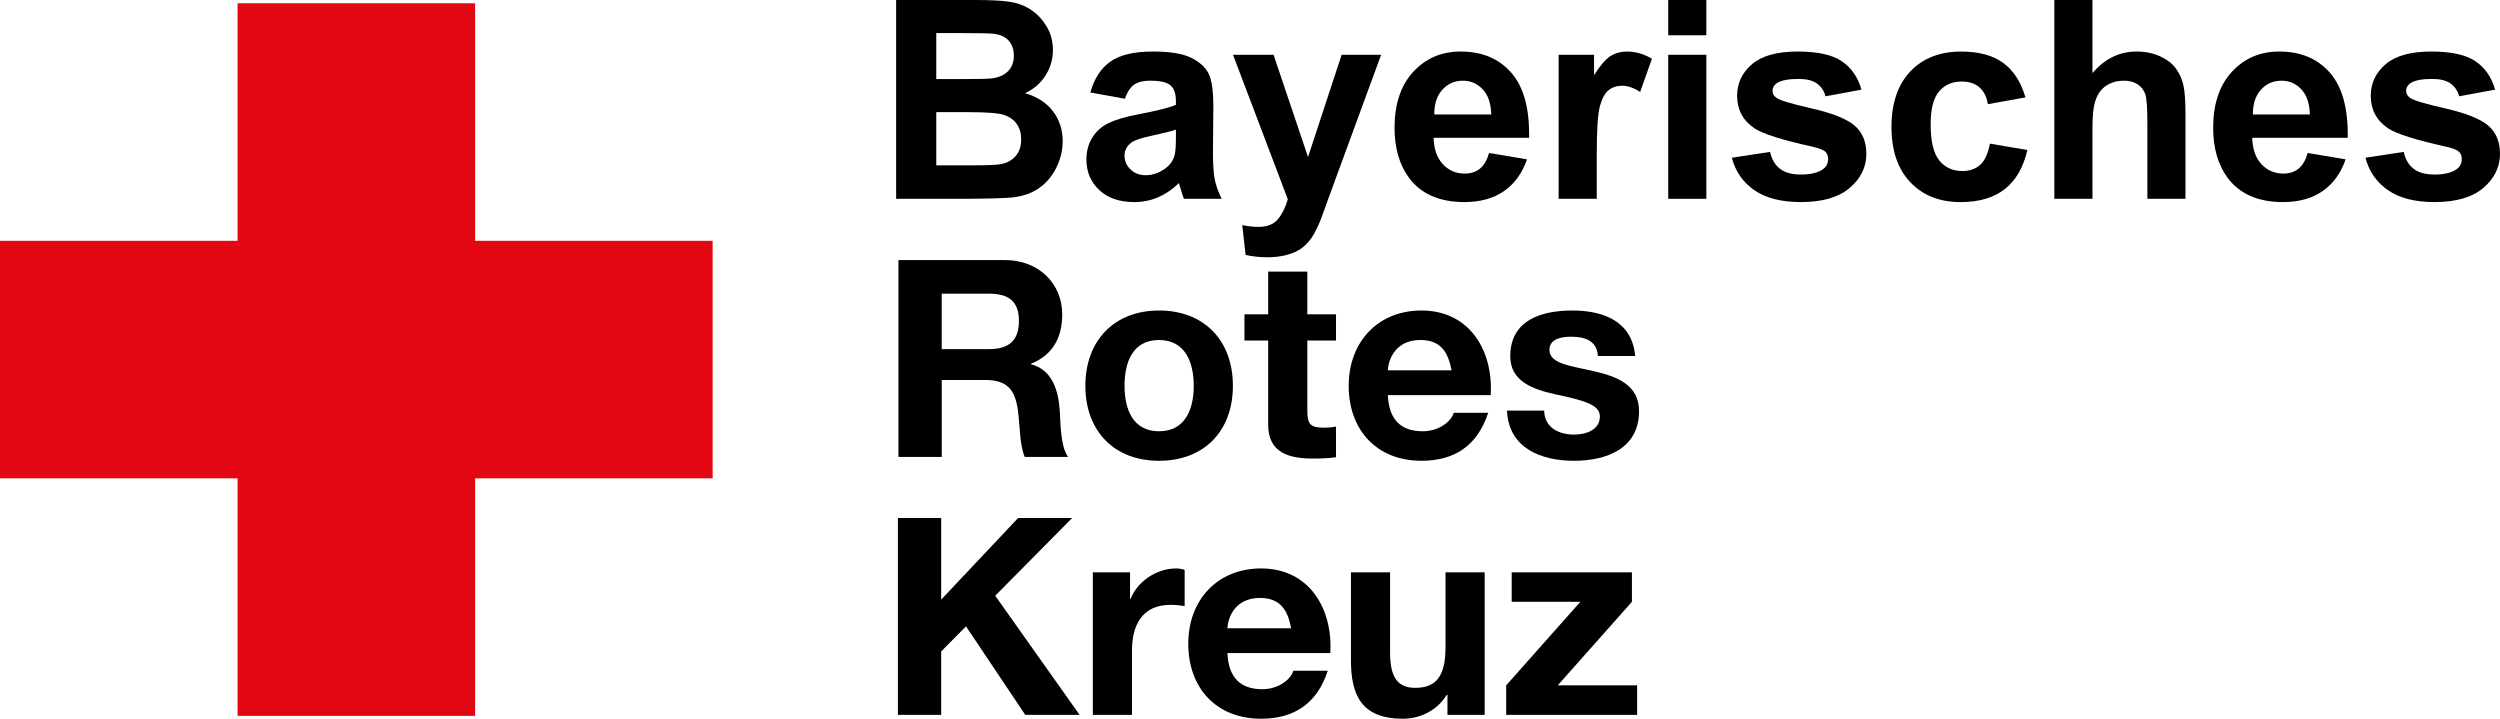
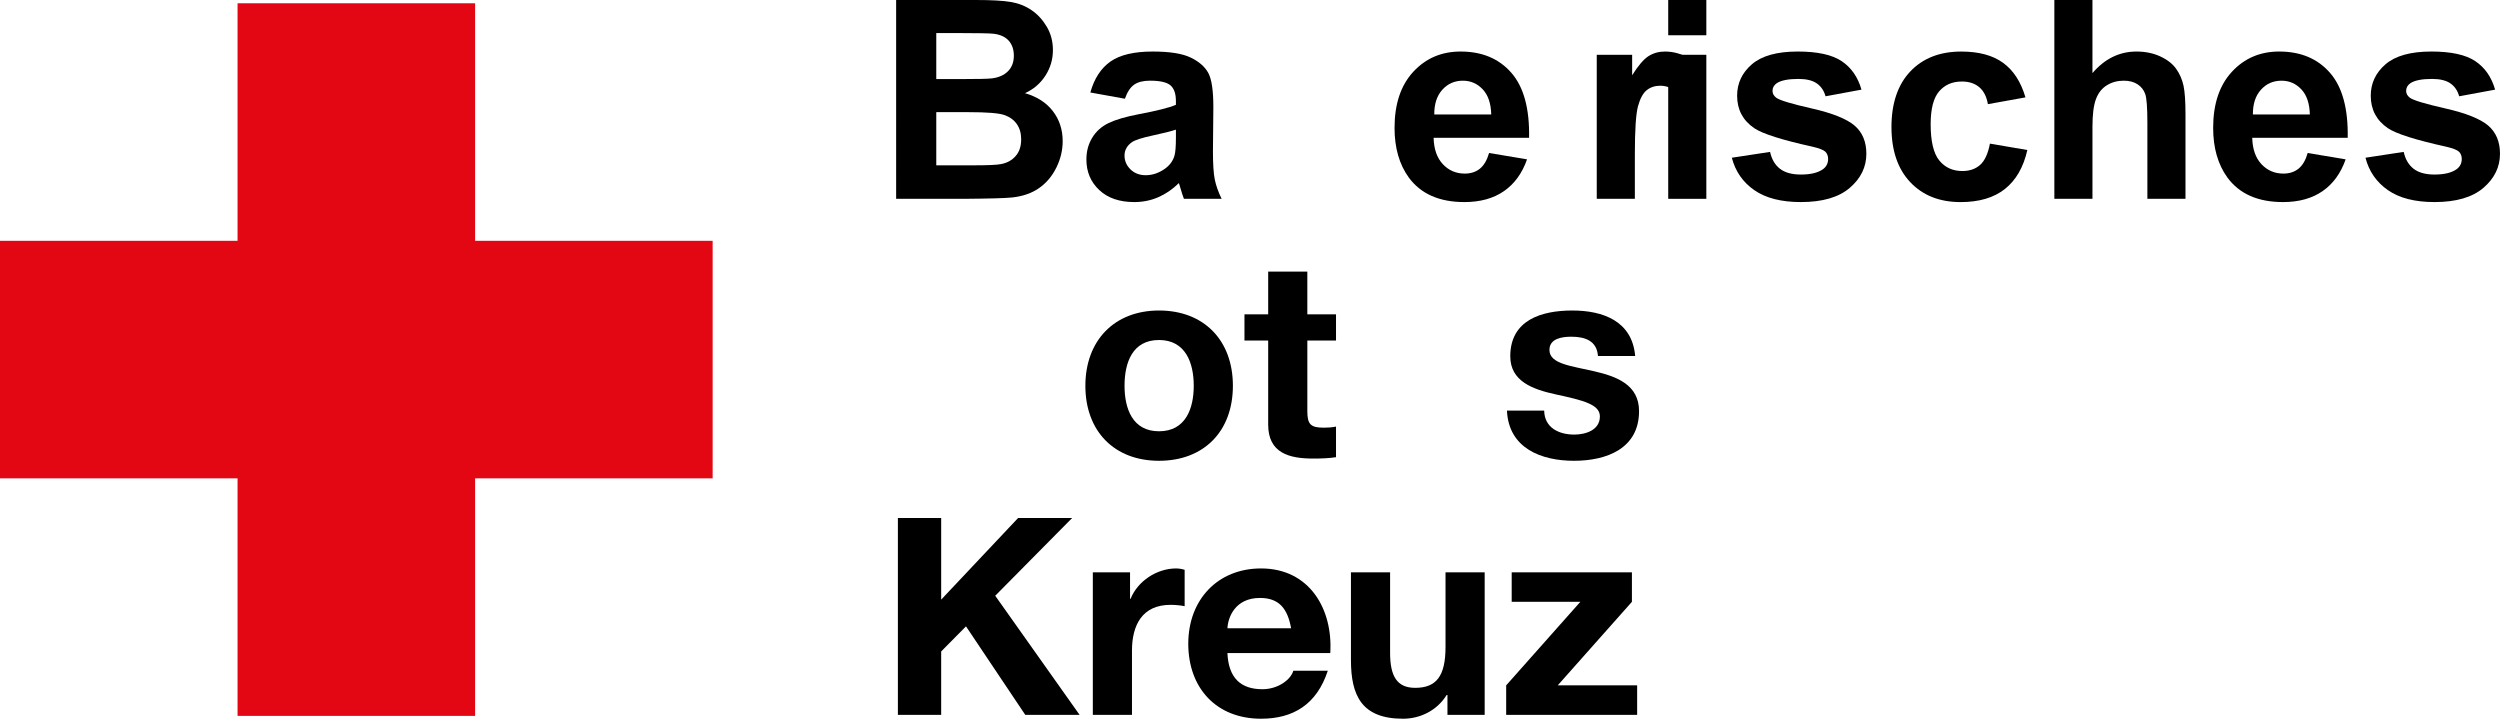
<svg xmlns="http://www.w3.org/2000/svg" id="Layer_1" data-name="Layer 1" viewBox="0 0 3678.17 1057.44">
  <defs>
    <style>
      .cls-1, .cls-2 {
        stroke-width: 0px;
      }

      .cls-2 {
        fill: #e30613;
      }
    </style>
  </defs>
  <g id="g3106">
    <path id="path5" class="cls-2" d="m0,354.3h349.5V4.82h349.5v349.48h349.48v349.48h-349.48v349.48h-349.5v-349.48H0v-349.48Z" />
-     <path id="path27" class="cls-1" d="m1321.85,382.59h156.18c51.93,0,84.79,36.12,84.79,79.93,0,34.09-13.8,59.63-45.85,72.62v.8c31.24,8.12,40.16,38.55,42.2,67.76,1.21,18.26.81,52.33,12.17,68.56h-63.69c-7.71-18.26-6.89-46.25-10.14-69.38-4.46-30.41-16.22-43.81-48.27-43.81h-63.69v113.18h-63.69v-289.66h0Zm63.69,131.04h69.77c28.4,0,43.81-12.17,43.81-41.39s-15.41-40.15-43.81-40.15h-69.77v81.54Z" />
    <path id="path29" class="cls-1" d="m1705.2,456.83c66.12,0,108.72,43.82,108.72,110.77s-42.6,110.34-108.72,110.34-108.32-43.83-108.32-110.34,42.59-110.77,108.32-110.77Zm0,177.69c39.36,0,51.12-33.67,51.12-66.93s-11.76-67.35-51.12-67.35-50.7,33.68-50.7,67.35,11.76,66.93,50.7,66.93Z" />
    <path id="path31" class="cls-1" d="m1923.44,462.51h42.19v38.55h-42.19v103.84c0,19.47,4.88,24.33,24.35,24.33,6.08,0,11.76-.4,17.84-1.62v45.03c-9.73,1.62-22.31,2.03-33.66,2.03-35.3,0-66.13-8.12-66.13-49.91v-123.72h-34.9v-38.55h34.9v-62.88h57.6v62.88h0Z" />
-     <path id="path33" class="cls-1" d="m2041.89,581.37c1.63,36.53,19.48,53.15,51.52,53.15,23.12,0,41.78-14.19,45.43-27.18h50.72c-16.23,49.49-50.72,70.59-98.18,70.59-66.12,0-107.09-45.45-107.09-110.34s43.4-110.77,107.09-110.77c71.4,0,105.89,60.05,101.83,124.54h-151.32Zm93.71-36.5c-5.27-29.21-17.85-44.63-45.84-44.63-36.51,0-47.06,28.4-47.87,44.63h93.71Z" />
    <path id="path35" class="cls-1" d="m2271.91,604.1c.41,25.14,21.5,35.29,44.22,35.29,16.64,0,37.74-6.48,37.74-26.76,0-17.46-23.96-23.55-65.32-32.46-33.28-7.3-66.53-19.08-66.53-55.98,0-53.56,46.24-67.35,91.26-67.35s88.05,15.41,92.51,66.94h-54.77c-1.61-22.3-18.65-28.39-39.34-28.39-12.99,0-32.04,2.44-32.04,19.47,0,20.68,32.46,23.54,65.3,31.24,33.68,7.71,66.54,19.88,66.54,58.81,0,55.17-47.87,73.03-95.74,73.03s-96.15-18.26-98.59-73.84h54.77,0Z" />
    <path id="path37" class="cls-1" d="m1321.04,762.11h63.69v120.08l113.18-120.08h79.51l-113.18,114.39,124.13,175.25h-79.93l-87.22-130.22-36.5,36.92v93.31h-63.69v-289.65h0Z" />
    <path id="path39" class="cls-1" d="m1607.83,842.02h54.77v38.95h.81c10.55-26.37,38.95-44.64,66.94-44.64,4.06,0,8.92.82,12.57,2.04v53.53c-5.27-1.21-13.79-2.02-20.69-2.02-42.19,0-56.79,30.44-56.79,67.34v94.52h-57.61v-209.73h0Z" />
    <path id="path41" class="cls-1" d="m1805.87,960.89c1.62,36.51,19.48,53.14,51.52,53.14,23.12,0,41.78-14.19,45.43-27.17h50.72c-16.23,49.48-50.72,70.58-98.18,70.58-66.12,0-107.09-45.44-107.09-110.34s43.4-110.77,107.09-110.77c71.4,0,105.89,60.05,101.83,124.55h-151.32Zm93.71-36.51c-5.27-29.21-17.85-44.63-45.84-44.63-36.52,0-47.06,28.4-47.87,44.63h93.71Z" />
    <path id="path43" class="cls-1" d="m2184.37,1051.76h-54.77v-29.2h-1.22c-14.61,23.53-39.75,34.88-64.1,34.88-61.25,0-76.67-34.48-76.67-86.41v-129.01h57.6v118.45c0,34.49,10.15,51.53,36.92,51.53,31.23,0,44.62-17.45,44.62-60.04v-109.95h57.61v209.73h0Z" />
    <path id="path45" class="cls-1" d="m2215.99,1008.34l109.12-122.91h-101.01v-43.41h176.89v43.41l-109.14,122.91h116.83v43.41h-192.69v-43.41h0Z" />
    <path id="path3073" class="cls-1" d="m1318.45,0h116.93c23.15,0,40.41.96,51.78,2.89,11.37,1.93,21.55,5.95,30.53,12.07,8.98,6.12,16.46,14.27,22.45,24.44,5.99,10.18,8.98,21.58,8.98,34.22,0,13.7-3.69,26.27-11.07,37.71-7.38,11.44-17.39,20.02-30.03,25.74,17.83,5.19,31.53,14.03,41.1,26.54,9.58,12.5,14.37,27.2,14.37,44.1,0,13.3-3.09,26.24-9.28,38.81-6.19,12.57-14.63,22.61-25.34,30.13-10.71,7.52-23.91,12.14-39.61,13.87-9.84,1.06-33.59,1.73-71.23,2h-99.57V0Zm59.06,48.69v67.64h38.71c23.01,0,37.31-.33,42.9-1,10.11-1.2,18.06-4.69,23.84-10.48,5.79-5.79,8.68-13.4,8.68-22.85,0-9.05-2.49-16.4-7.48-22.05-4.99-5.65-12.4-9.08-22.25-10.28-5.85-.66-22.68-1-50.48-1h-33.92Zm0,116.33v78.22h54.67c21.28,0,34.79-.6,40.51-1.8,8.78-1.6,15.93-5.49,21.45-11.67,5.52-6.19,8.28-14.47,8.28-24.84,0-8.78-2.13-16.23-6.39-22.35-4.26-6.12-10.41-10.58-18.46-13.37-8.05-2.79-25.51-4.19-52.38-4.19h-47.69Z" />
    <path id="path3075" class="cls-1" d="m1655.07,145.26l-50.88-9.18c5.72-20.49,15.56-35.65,29.53-45.49,13.97-9.84,34.72-14.77,62.26-14.77,25.01,0,43.63,2.96,55.87,8.88,12.24,5.92,20.85,13.44,25.84,22.55,4.99,9.11,7.48,25.84,7.48,50.18l-.6,65.45c0,18.62.9,32.36,2.69,41.2,1.8,8.85,5.15,18.32,10.08,28.43h-55.47c-1.46-3.72-3.26-9.25-5.39-16.56-.93-3.33-1.6-5.52-2-6.58-9.58,9.31-19.82,16.3-30.73,20.95-10.91,4.66-22.55,6.98-34.92,6.98-21.82,0-39.01-5.92-51.58-17.76-12.57-11.84-18.86-26.8-18.86-44.9,0-11.97,2.86-22.65,8.58-32.03,5.72-9.38,13.73-16.56,24.04-21.55,10.31-4.99,25.17-9.34,44.6-13.07,26.21-4.92,44.36-9.51,54.47-13.77v-5.59c0-10.77-2.66-18.46-7.98-23.05-5.32-4.59-15.36-6.88-30.13-6.88-9.98,0-17.76,1.96-23.35,5.89-5.59,3.92-10.11,10.81-13.57,20.65h0Zm75.03,45.49c-7.18,2.39-18.56,5.25-34.12,8.58-15.56,3.33-25.74,6.58-30.53,9.78-7.32,5.19-10.97,11.77-10.97,19.75,0,7.85,2.93,14.63,8.78,20.35,5.85,5.72,13.3,8.58,22.35,8.58,10.11,0,19.75-3.33,28.93-9.98,6.78-5.05,11.24-11.24,13.37-18.56,1.46-4.79,2.19-13.9,2.19-27.34v-11.17Z" />
-     <path id="path3077" class="cls-1" d="m1814.1,80.61h59.66l50.68,150.45,49.48-150.45h58.07l-74.83,203.93-13.37,36.91c-4.92,12.37-9.61,21.82-14.07,28.33-4.46,6.52-9.58,11.81-15.36,15.86-5.79,4.06-12.9,7.22-21.35,9.48-8.45,2.26-17.99,3.39-28.63,3.39-10.78,0-21.35-1.13-31.73-3.39l-4.99-43.9c8.78,1.73,16.69,2.59,23.74,2.59,13.04,0,22.68-3.82,28.93-11.47,6.25-7.65,11.04-17.39,14.37-29.23l-80.61-212.51Z" />
    <path id="path3079" class="cls-1" d="m2190.82,225.08l55.87,9.38c-7.18,20.49-18.52,36.08-34.02,46.79-15.5,10.71-34.89,16.06-58.16,16.06-36.85,0-64.12-12.04-81.81-36.12-13.97-19.29-20.95-43.63-20.95-73.03,0-35.12,9.18-62.62,27.54-82.51,18.36-19.89,41.57-29.83,69.64-29.83,31.53,0,56.4,10.41,74.63,31.23,18.22,20.82,26.94,52.71,26.14,95.68h-140.47c.4,16.63,4.92,29.56,13.57,38.81,8.65,9.25,19.42,13.87,32.32,13.87,8.78,0,16.16-2.39,22.15-7.18,5.99-4.79,10.51-12.5,13.57-23.15h0Zm3.19-56.67c-.4-16.23-4.59-28.57-12.57-37.01-7.98-8.45-17.69-12.67-29.13-12.67-12.24,0-22.35,4.46-30.33,13.37-7.98,8.91-11.91,21.02-11.77,36.32h83.81Z" />
-     <path id="path3081" class="cls-1" d="m2349.25,292.52h-56.07V80.61h52.08v30.13c8.91-14.23,16.93-23.61,24.04-28.13,7.12-4.52,15.2-6.78,24.24-6.78,12.77,0,25.07,3.53,36.91,10.58l-17.36,48.89c-9.44-6.12-18.22-9.18-26.34-9.18-7.85,0-14.5,2.16-19.95,6.48-5.45,4.32-9.74,12.14-12.87,23.45-3.13,11.31-4.69,34.99-4.69,71.03v65.45Z" />
+     <path id="path3081" class="cls-1" d="m2349.25,292.52V80.61h52.08v30.13c8.91-14.23,16.93-23.61,24.04-28.13,7.12-4.52,15.2-6.78,24.24-6.78,12.77,0,25.07,3.53,36.91,10.58l-17.36,48.89c-9.44-6.12-18.22-9.18-26.34-9.18-7.85,0-14.5,2.16-19.95,6.48-5.45,4.32-9.74,12.14-12.87,23.45-3.13,11.31-4.69,34.99-4.69,71.03v65.45Z" />
    <path id="path3083" class="cls-1" d="m2454.41,51.88V0h56.07v51.88h-56.07Zm0,240.64V80.61h56.07v211.91h-56.07Z" />
    <path id="path3085" class="cls-1" d="m2547.99,232.06l56.27-8.58c2.39,10.91,7.25,19.19,14.57,24.84,7.32,5.65,17.56,8.48,30.73,8.48,14.5,0,25.41-2.66,32.72-7.98,4.92-3.72,7.38-8.71,7.38-14.97,0-4.26-1.33-7.78-3.99-10.58-2.79-2.66-9.05-5.12-18.76-7.38-45.23-9.98-73.9-19.09-86-27.34-16.76-11.44-25.14-27.34-25.14-47.69,0-18.36,7.25-33.79,21.75-46.29,14.5-12.5,36.98-18.76,67.44-18.76,29,0,50.55,4.72,64.65,14.17,14.1,9.44,23.81,23.41,29.13,41.9l-52.88,9.78c-2.26-8.25-6.55-14.57-12.87-18.96-6.32-4.39-15.33-6.58-27.04-6.58-14.77,0-25.34,2.06-31.73,6.19-4.26,2.93-6.39,6.72-6.39,11.37,0,3.99,1.86,7.38,5.59,10.18,5.05,3.72,22.51,8.98,52.38,15.76,29.86,6.78,50.72,15.1,62.55,24.94,11.71,9.98,17.56,23.88,17.56,41.7,0,19.42-8.11,36.12-24.34,50.08-16.23,13.97-40.24,20.95-72.03,20.95-28.87,0-51.71-5.85-68.54-17.56-16.83-11.71-27.84-27.6-33.02-47.69Z" />
    <path id="path3087" class="cls-1" d="m2979.99,143.27l-55.27,9.98c-1.86-11.04-6.09-19.35-12.67-24.94-6.58-5.59-15.13-8.38-25.64-8.38-13.97,0-25.11,4.82-33.42,14.47-8.31,9.64-12.47,25.77-12.47,48.39,0,25.14,4.22,42.9,12.67,53.28,8.45,10.38,19.79,15.56,34.02,15.56,10.64,0,19.35-3.03,26.14-9.08,6.78-6.05,11.57-16.46,14.37-31.23l55.07,9.38c-5.72,25.27-16.69,44.36-32.92,57.27-16.23,12.9-37.98,19.36-65.25,19.36-30.99,0-55.7-9.78-74.13-29.33-18.42-19.55-27.64-46.62-27.64-81.21s9.25-62.22,27.74-81.71c18.49-19.49,43.5-29.23,75.03-29.23,25.81,0,46.33,5.55,61.56,16.66,15.23,11.11,26.17,28.04,32.82,50.78h0Z" />
    <path id="path3089" class="cls-1" d="m3078.56,0v107.55c18.09-21.15,39.71-31.73,64.85-31.73,12.9,0,24.54,2.39,34.92,7.18,10.38,4.79,18.19,10.91,23.45,18.36,5.25,7.45,8.85,15.7,10.77,24.74,1.93,9.05,2.89,23.08,2.89,42.1v124.31h-56.07v-111.94c0-22.21-1.06-36.32-3.19-42.3-2.13-5.99-5.89-10.74-11.27-14.27-5.39-3.52-12.14-5.29-20.25-5.29-9.31,0-17.63,2.26-24.94,6.78-7.32,4.52-12.67,11.34-16.06,20.45-3.39,9.11-5.09,22.58-5.09,40.41v106.15h-56.07V0h56.07Z" />
    <path id="path3091" class="cls-1" d="m3395.22,225.08l55.87,9.38c-7.18,20.49-18.52,36.08-34.02,46.79-15.5,10.71-34.89,16.06-58.16,16.06-36.85,0-64.12-12.04-81.81-36.12-13.97-19.29-20.95-43.63-20.95-73.03,0-35.12,9.18-62.62,27.54-82.51,18.36-19.89,41.57-29.83,69.64-29.83,31.53,0,56.4,10.41,74.63,31.23,18.22,20.82,26.94,52.71,26.14,95.68h-140.47c.4,16.63,4.92,29.56,13.57,38.81,8.65,9.25,19.42,13.87,32.32,13.87,8.78,0,16.16-2.39,22.15-7.18,5.99-4.79,10.51-12.5,13.57-23.15h0Zm3.19-56.67c-.4-16.23-4.59-28.57-12.57-37.01-7.98-8.45-17.69-12.67-29.13-12.67-12.24,0-22.35,4.46-30.33,13.37-7.98,8.91-11.91,21.02-11.77,36.32h83.81Z" />
    <path id="path3093" class="cls-1" d="m3480.23,232.06l56.27-8.58c2.39,10.91,7.25,19.19,14.57,24.84,7.32,5.65,17.56,8.48,30.73,8.48,14.5,0,25.41-2.66,32.72-7.98,4.92-3.72,7.38-8.71,7.38-14.97,0-4.26-1.33-7.78-3.99-10.58-2.79-2.66-9.05-5.12-18.76-7.38-45.23-9.98-73.9-19.09-86-27.34-16.76-11.44-25.14-27.34-25.14-47.69,0-18.36,7.25-33.79,21.75-46.29,14.5-12.5,36.98-18.76,67.44-18.76,29,0,50.55,4.72,64.65,14.17,14.1,9.44,23.81,23.41,29.13,41.9l-52.88,9.78c-2.26-8.25-6.55-14.57-12.87-18.96-6.32-4.39-15.33-6.58-27.04-6.58-14.77,0-25.34,2.06-31.73,6.19-4.26,2.93-6.39,6.72-6.39,11.37,0,3.99,1.86,7.38,5.59,10.18,5.05,3.72,22.51,8.98,52.38,15.76,29.86,6.78,50.72,15.1,62.55,24.94,11.71,9.98,17.56,23.88,17.56,41.7,0,19.42-8.11,36.12-24.34,50.08-16.23,13.97-40.24,20.95-72.03,20.95-28.87,0-51.71-5.85-68.54-17.56-16.83-11.71-27.84-27.6-33.02-47.69h0Z" />
  </g>
</svg>